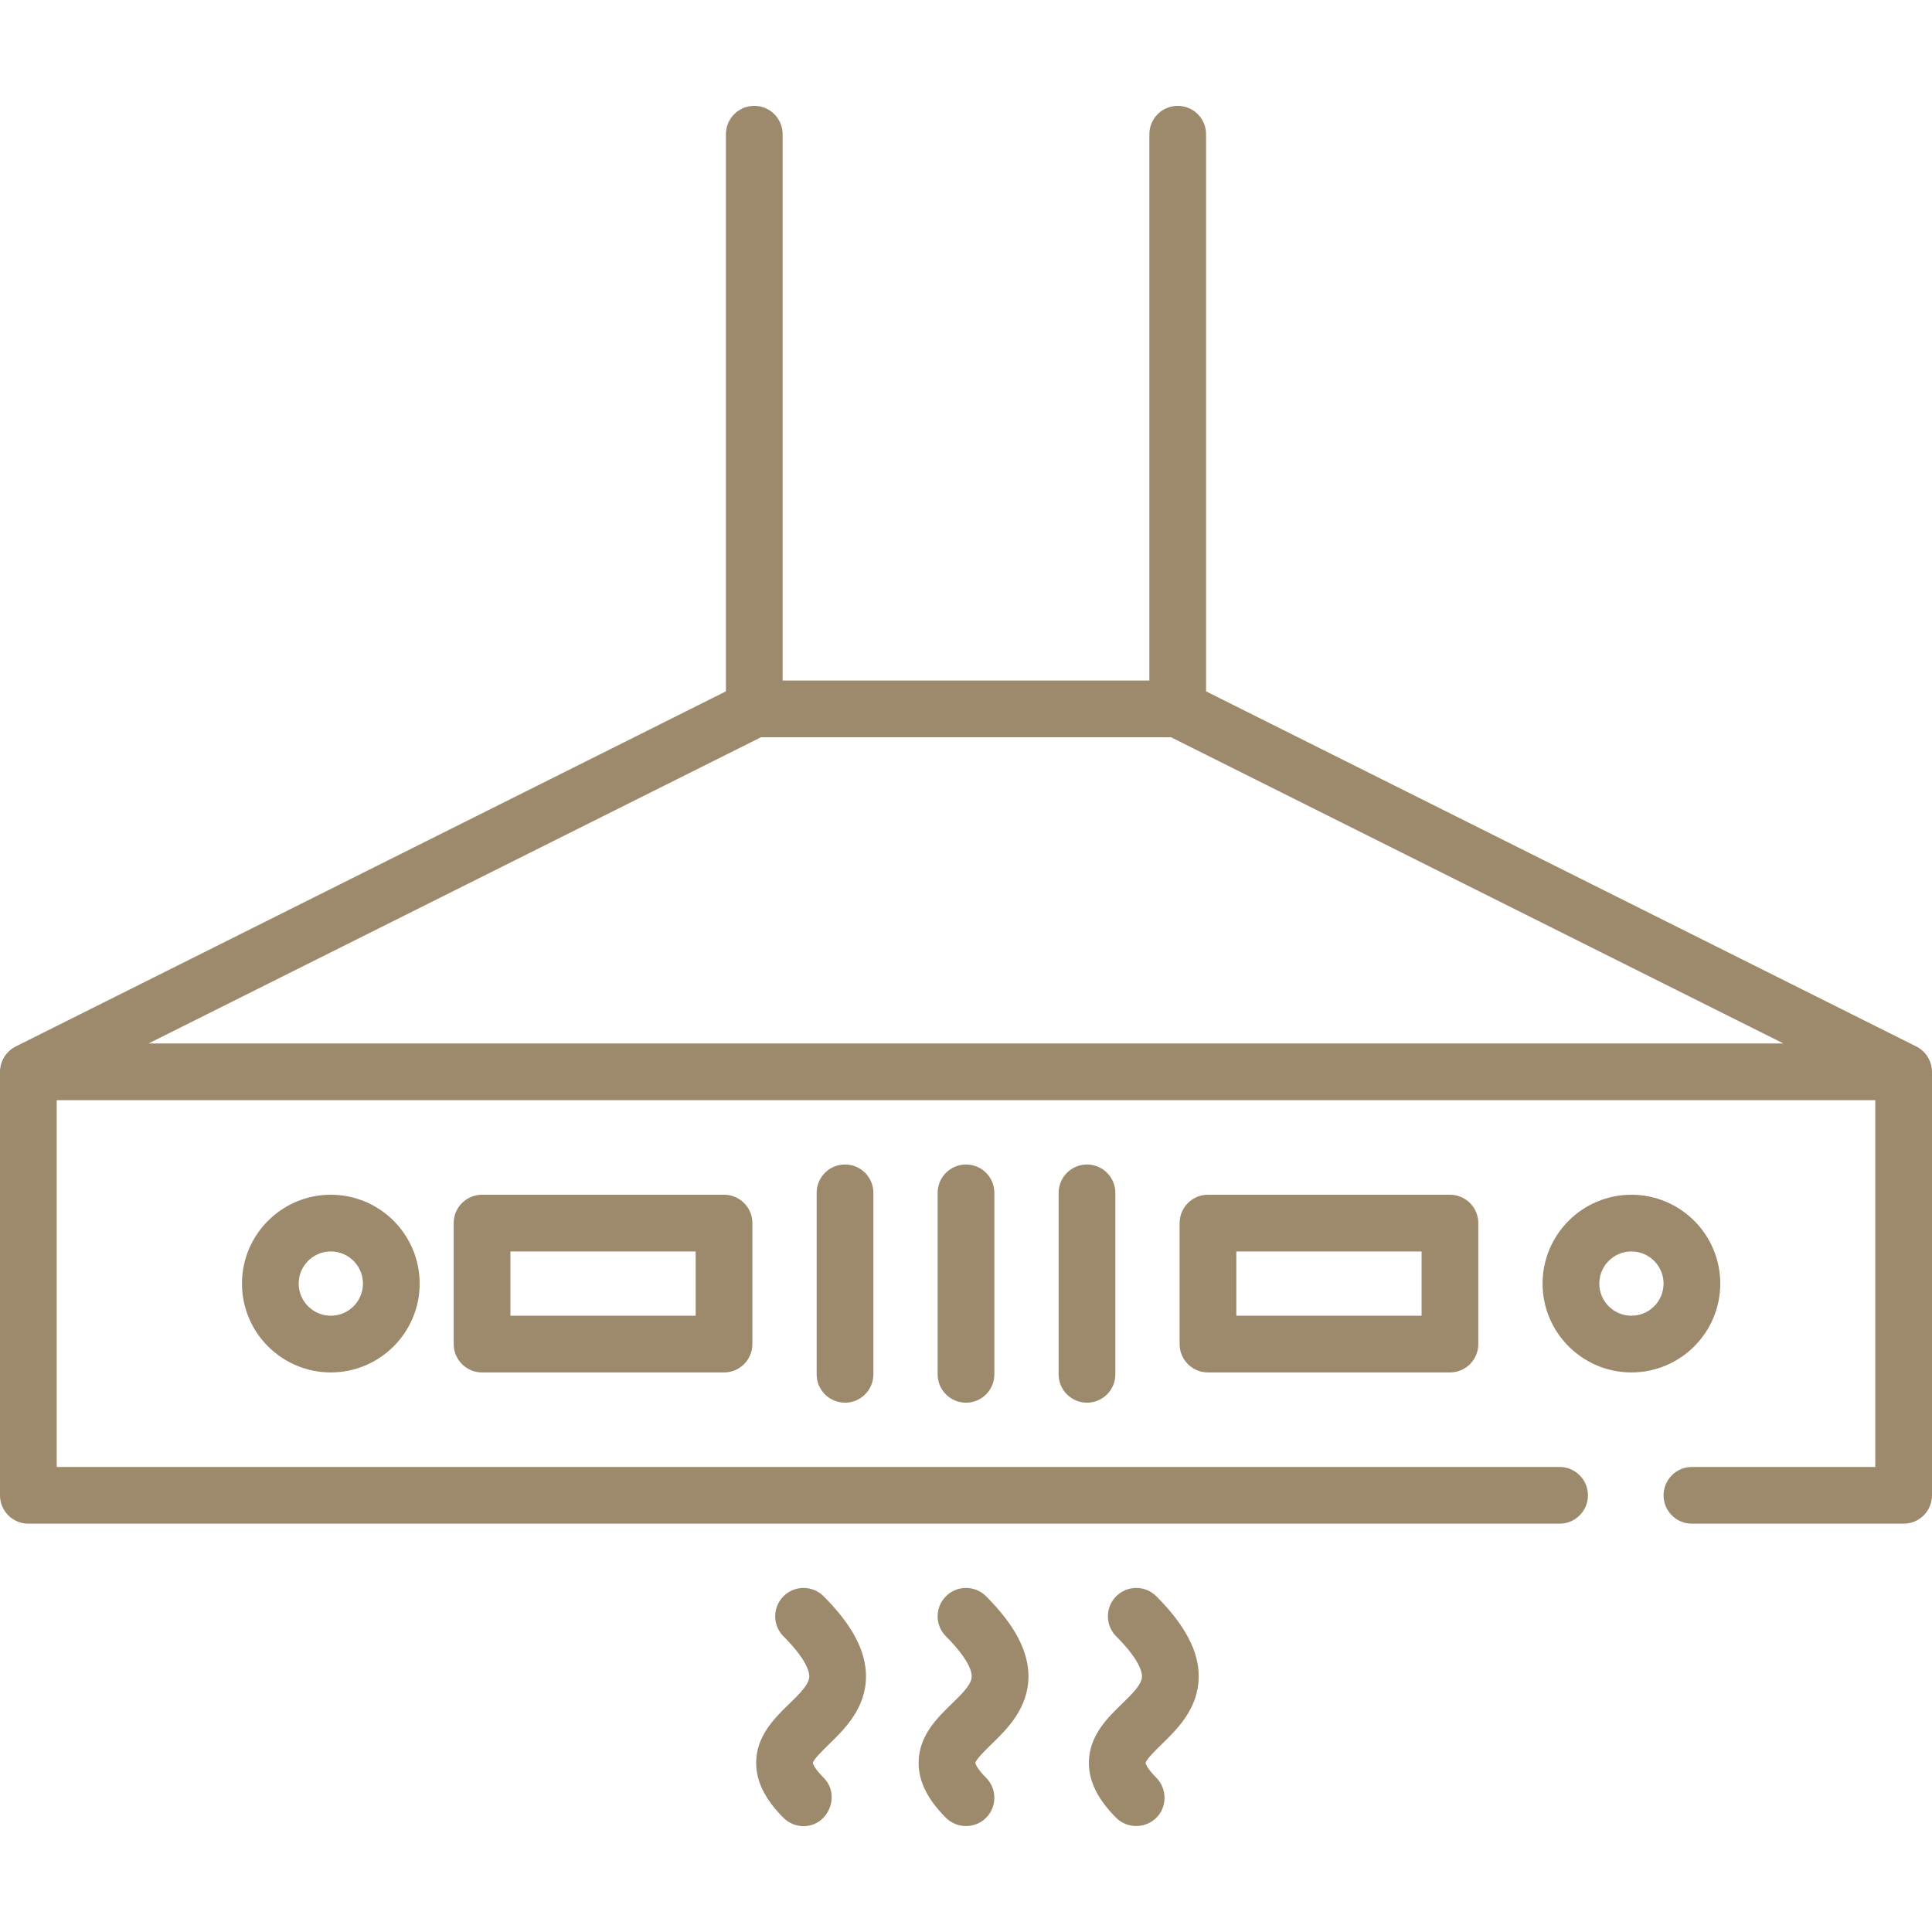
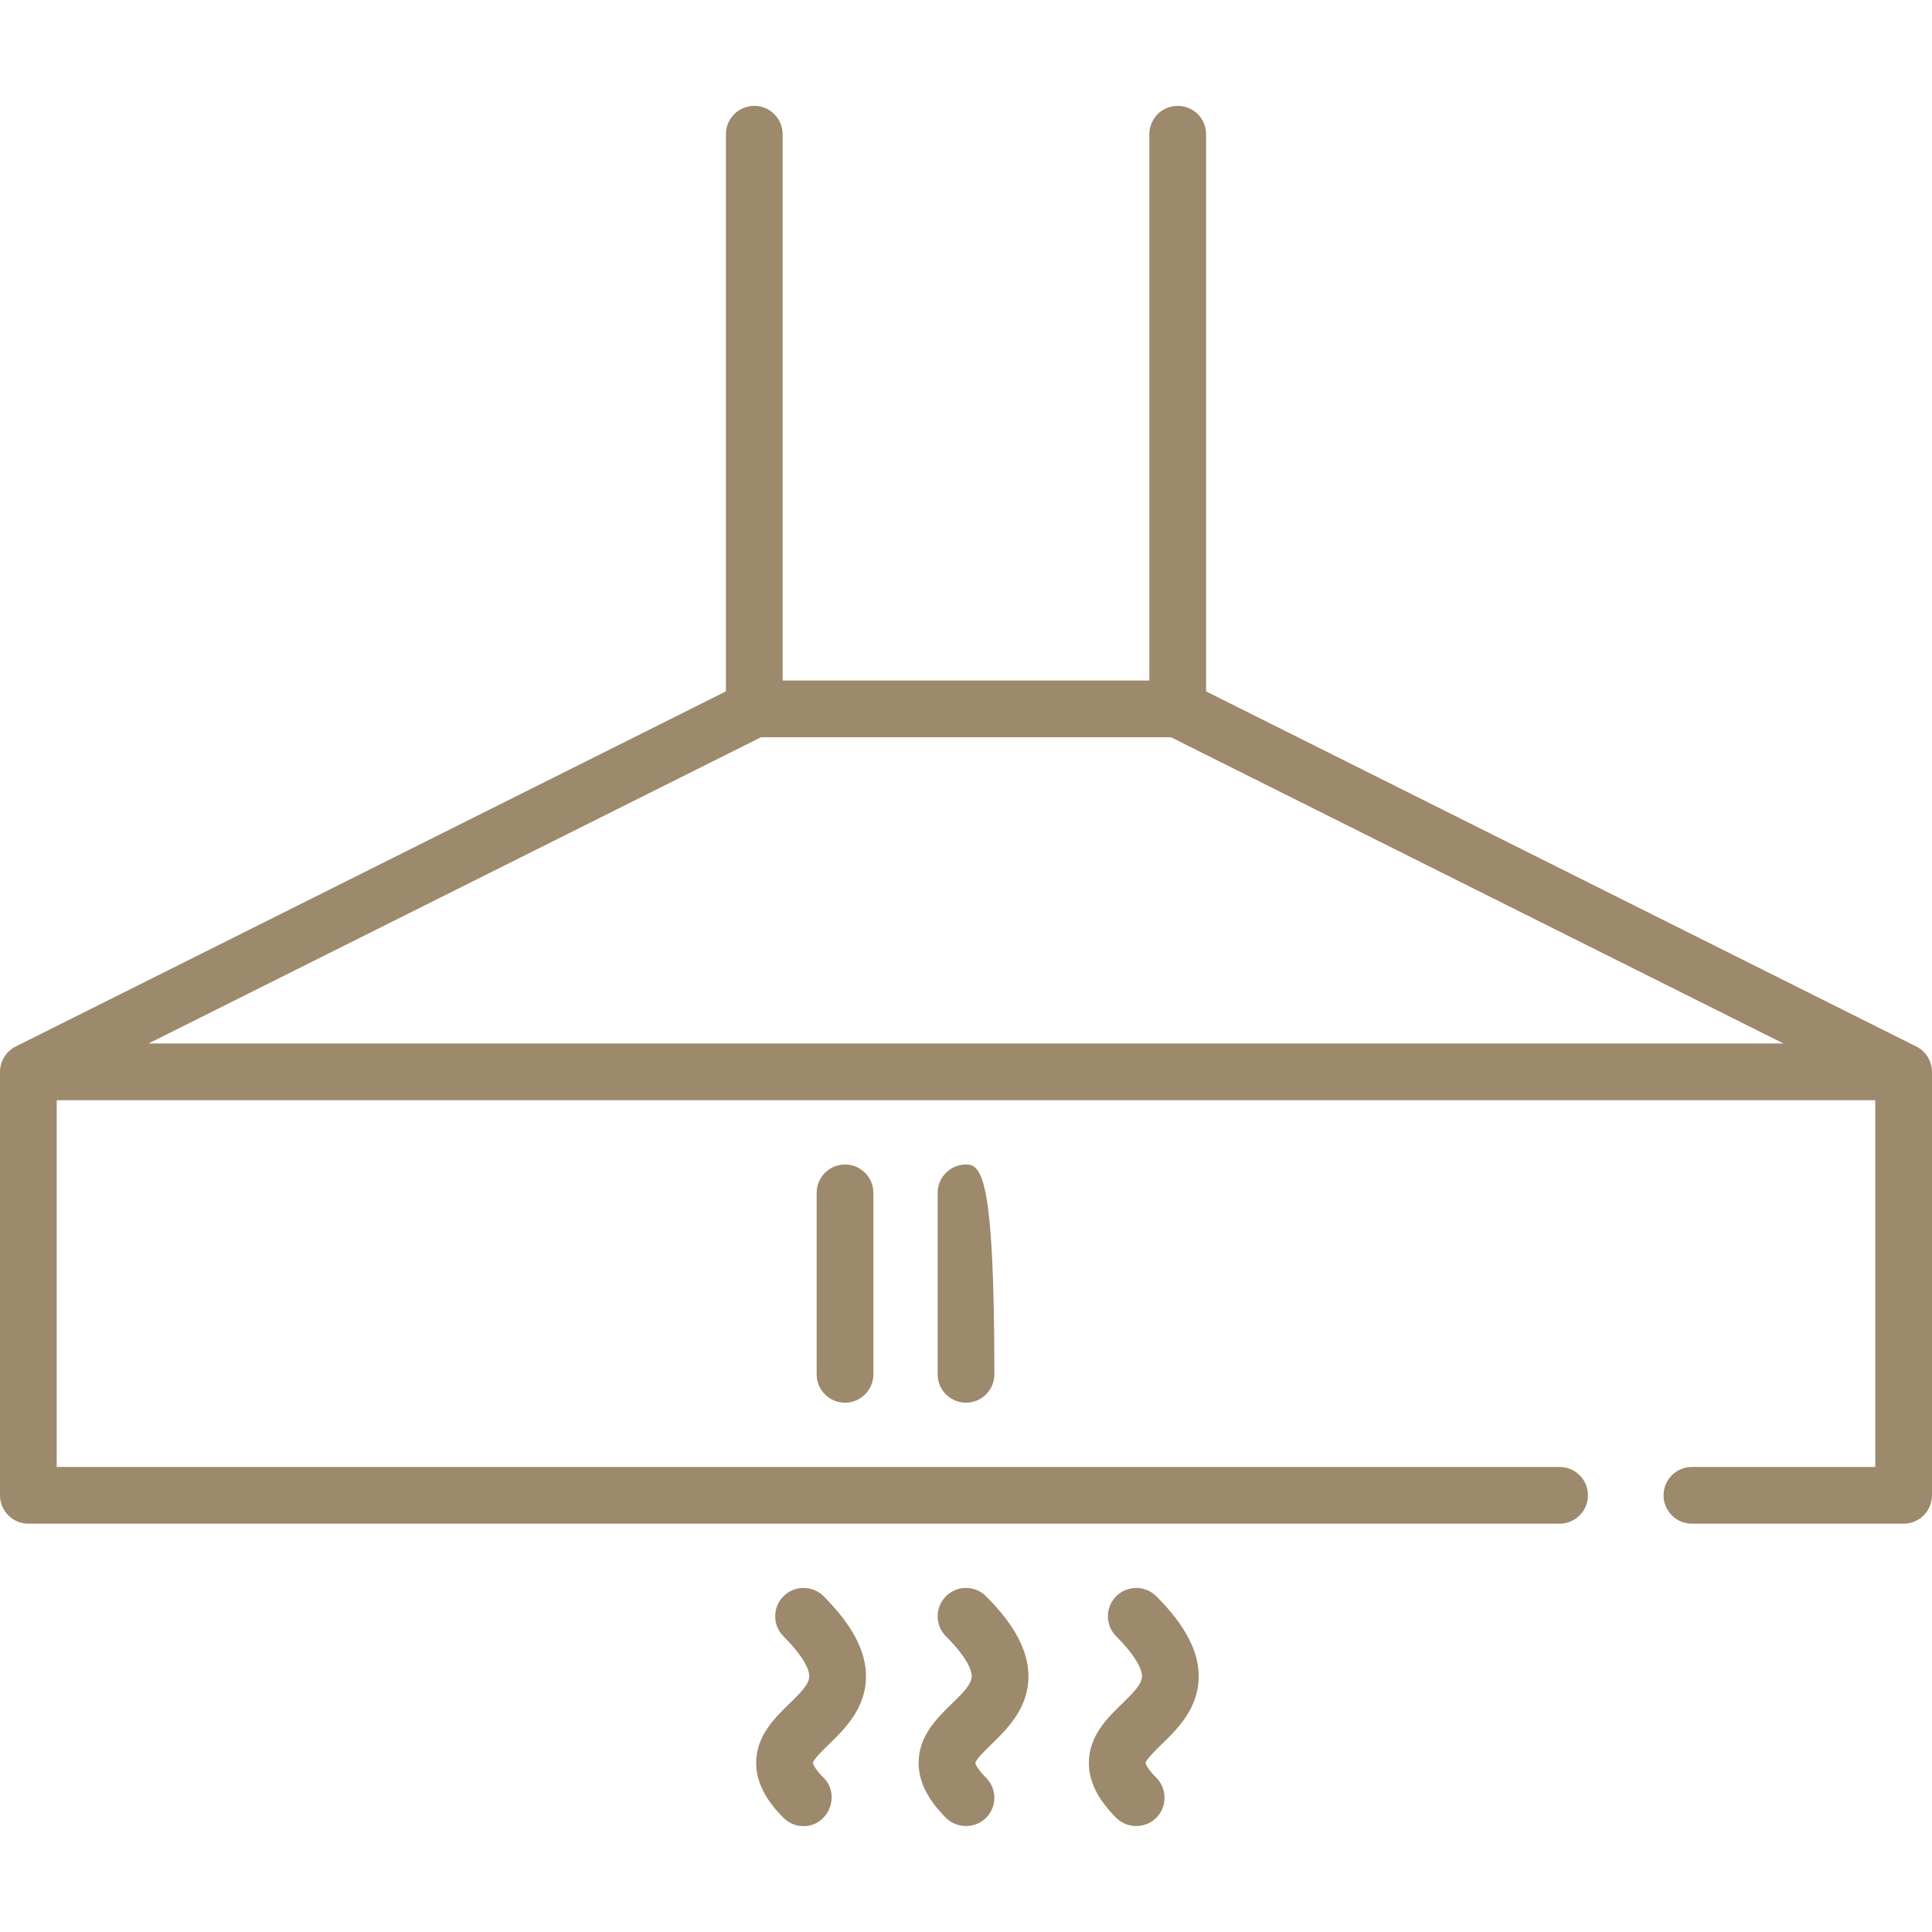
<svg xmlns="http://www.w3.org/2000/svg" version="1.1" viewBox="0 0 512 512" xml:space="preserve">
  <g>
    <g>
      <path fill="#9D896B" d="M511.997,283.988c-0.025-2.784-1.653-5.413-4.151-6.654l-188.222-94.111V35.569c0-4.151-3.365-7.515-7.515-7.515c-4.15,0-7.515,3.364-7.515,7.515v144.783h-97.19V35.569c0-4.151-3.365-7.515-7.515-7.515c-4.15,0-7.515,3.364-7.515,7.515v147.653L4.154,277.334C1.639,278.584,0,281.248,0,284.055v112.219c0,4.151,3.365,7.515,7.515,7.515h405.793c4.15,0,7.515-3.364,7.515-7.515s-3.365-7.515-7.515-7.515H15.029v-97.19h481.941v97.19h-48.595c-4.15,0-7.515,3.364-7.515,7.515s3.365,7.515,7.515,7.515h56.11c4.15,0,7.515-3.364,7.515-7.515V284.055C512,284.032,511.997,284.01,511.997,283.988z M39.348,276.54l162.317-81.159h108.671l162.317,81.159H39.348z" />
    </g>
  </g>
  <g>
    <g>
-       <path fill="#9D896B" d="M256,308.603c-4.15,0-7.515,3.364-7.515,7.515v48.094c0,4.151,3.365,7.515,7.515,7.515s7.515-3.364,7.515-7.515v-48.094C263.515,311.966,260.15,308.603,256,308.603z" />
+       <path fill="#9D896B" d="M256,308.603c-4.15,0-7.515,3.364-7.515,7.515v48.094c0,4.151,3.365,7.515,7.515,7.515s7.515-3.364,7.515-7.515C263.515,311.966,260.15,308.603,256,308.603z" />
    </g>
  </g>
  <g>
    <g>
-       <path fill="#9D896B" d="M288.063,308.603c-4.15,0-7.515,3.364-7.515,7.515v48.094c0,4.151,3.365,7.515,7.515,7.515s7.515-3.364,7.515-7.515v-48.094C295.577,311.966,292.213,308.603,288.063,308.603z" />
-     </g>
+       </g>
  </g>
  <g>
    <g>
      <path fill="#9D896B" d="M223.937,308.603c-4.15,0-7.515,3.364-7.515,7.515v48.094c0,4.151,3.365,7.515,7.515,7.515s7.515-3.364,7.515-7.515v-48.094C231.452,311.966,228.087,308.603,223.937,308.603z" />
    </g>
  </g>
  <g>
    <g>
-       <path fill="#9D896B" d="M191.875,316.618H127.75c-4.15,0-7.515,3.364-7.515,7.515v32.063c0,4.151,3.365,7.515,7.515,7.515h64.125c4.15,0,7.515-3.364,7.515-7.515v-32.063C199.389,319.982,196.025,316.618,191.875,316.618z M184.36,348.681h-49.096v-17.033h49.096V348.681z" />
-     </g>
+       </g>
  </g>
  <g>
    <g>
-       <path fill="#9D896B" d="M384.25,316.618h-64.125c-4.15,0-7.515,3.364-7.515,7.515v32.063c0,4.151,3.365,7.515,7.515,7.515h64.125c4.15,0,7.515-3.364,7.515-7.515v-32.063C391.765,319.982,388.401,316.618,384.25,316.618z M376.736,348.681H327.64v-17.033h49.096V348.681z" />
-     </g>
+       </g>
  </g>
  <g>
    <g>
-       <path fill="#9D896B" d="M432.344,316.618c-12.983,0-23.546,10.563-23.546,23.546c0,12.983,10.563,23.546,23.546,23.546s23.546-10.563,23.546-23.546C455.89,327.181,445.328,316.618,432.344,316.618z M432.344,348.681c-4.696,0-8.517-3.82-8.517-8.517s3.82-8.517,8.517-8.517s8.517,3.82,8.517,8.517S437.041,348.681,432.344,348.681z" />
-     </g>
+       </g>
  </g>
  <g>
    <g>
-       <path fill="#9D896B" d="M87.671,316.618c-12.983,0-23.546,10.563-23.546,23.546c0,12.983,10.563,23.546,23.546,23.546c12.983,0,23.546-10.563,23.546-23.546C111.217,327.181,100.655,316.618,87.671,316.618z M87.671,348.681c-4.696,0-8.517-3.82-8.517-8.517s3.82-8.517,8.517-8.517s8.517,3.82,8.517,8.517S92.367,348.681,87.671,348.681z" />
-     </g>
+       </g>
  </g>
  <g>
    <g>
      <path fill="#9D896B" d="M262.72,462.274c4.124-4.01,9.771-9.502,9.83-17.908c0.047-6.752-3.628-13.734-11.237-21.343c-2.934-2.934-7.693-2.934-10.627-0.001c-2.935,2.936-2.935,7.693,0,10.628c6.193,6.193,6.843,9.483,6.835,10.61c-0.015,2.119-2.572,4.606-5.278,7.238c-3.898,3.789-8.748,8.507-8.798,15.579c-0.035,4.962,2.334,9.759,7.241,14.668c2.896,2.895,7.732,2.895,10.627,0c2.935-2.936,2.935-7.693,0-10.628c-2.665-2.665-2.836-3.903-2.841-3.91C258.644,466.238,261.195,463.756,262.72,462.274z" />
    </g>
  </g>
  <g>
    <g>
      <path fill="#9D896B" d="M219.667,462.273c4.124-4.01,9.771-9.502,9.83-17.908c0.047-6.752-3.628-13.734-11.237-21.343c-2.935-2.933-7.693-2.933-10.627,0c-2.935,2.936-2.935,7.693,0,10.628c6.193,6.193,6.843,9.483,6.835,10.61c-0.015,2.119-2.572,4.606-5.278,7.238c-3.898,3.789-8.748,8.507-8.798,15.579c-0.035,4.962,2.334,9.759,7.241,14.668c1.467,1.467,3.391,2.2,5.313,2.2c6.572,0,9.942-8.199,5.313-12.829c-2.665-2.665-2.836-3.903-2.842-3.91C215.591,466.237,218.142,463.755,219.667,462.273z" />
    </g>
  </g>
  <g>
    <g>
      <path fill="#9D896B" d="M307.839,462.273c4.124-4.01,9.771-9.502,9.83-17.908c0.047-6.752-3.628-13.734-11.237-21.343c-2.935-2.933-7.693-2.933-10.627,0c-2.935,2.936-2.935,7.693,0,10.628c6.193,6.193,6.843,9.483,6.835,10.61c-0.015,2.119-2.572,4.606-5.278,7.238c-3.898,3.789-8.748,8.507-8.798,15.579c-0.035,4.962,2.334,9.759,7.241,14.668c3.056,3.055,8.217,2.851,11.027-0.432c2.519-2.942,2.337-7.461-0.4-10.197c-2.665-2.665-2.836-3.903-2.842-3.91C303.763,466.237,306.314,463.755,307.839,462.273z" />
    </g>
  </g>
</svg>